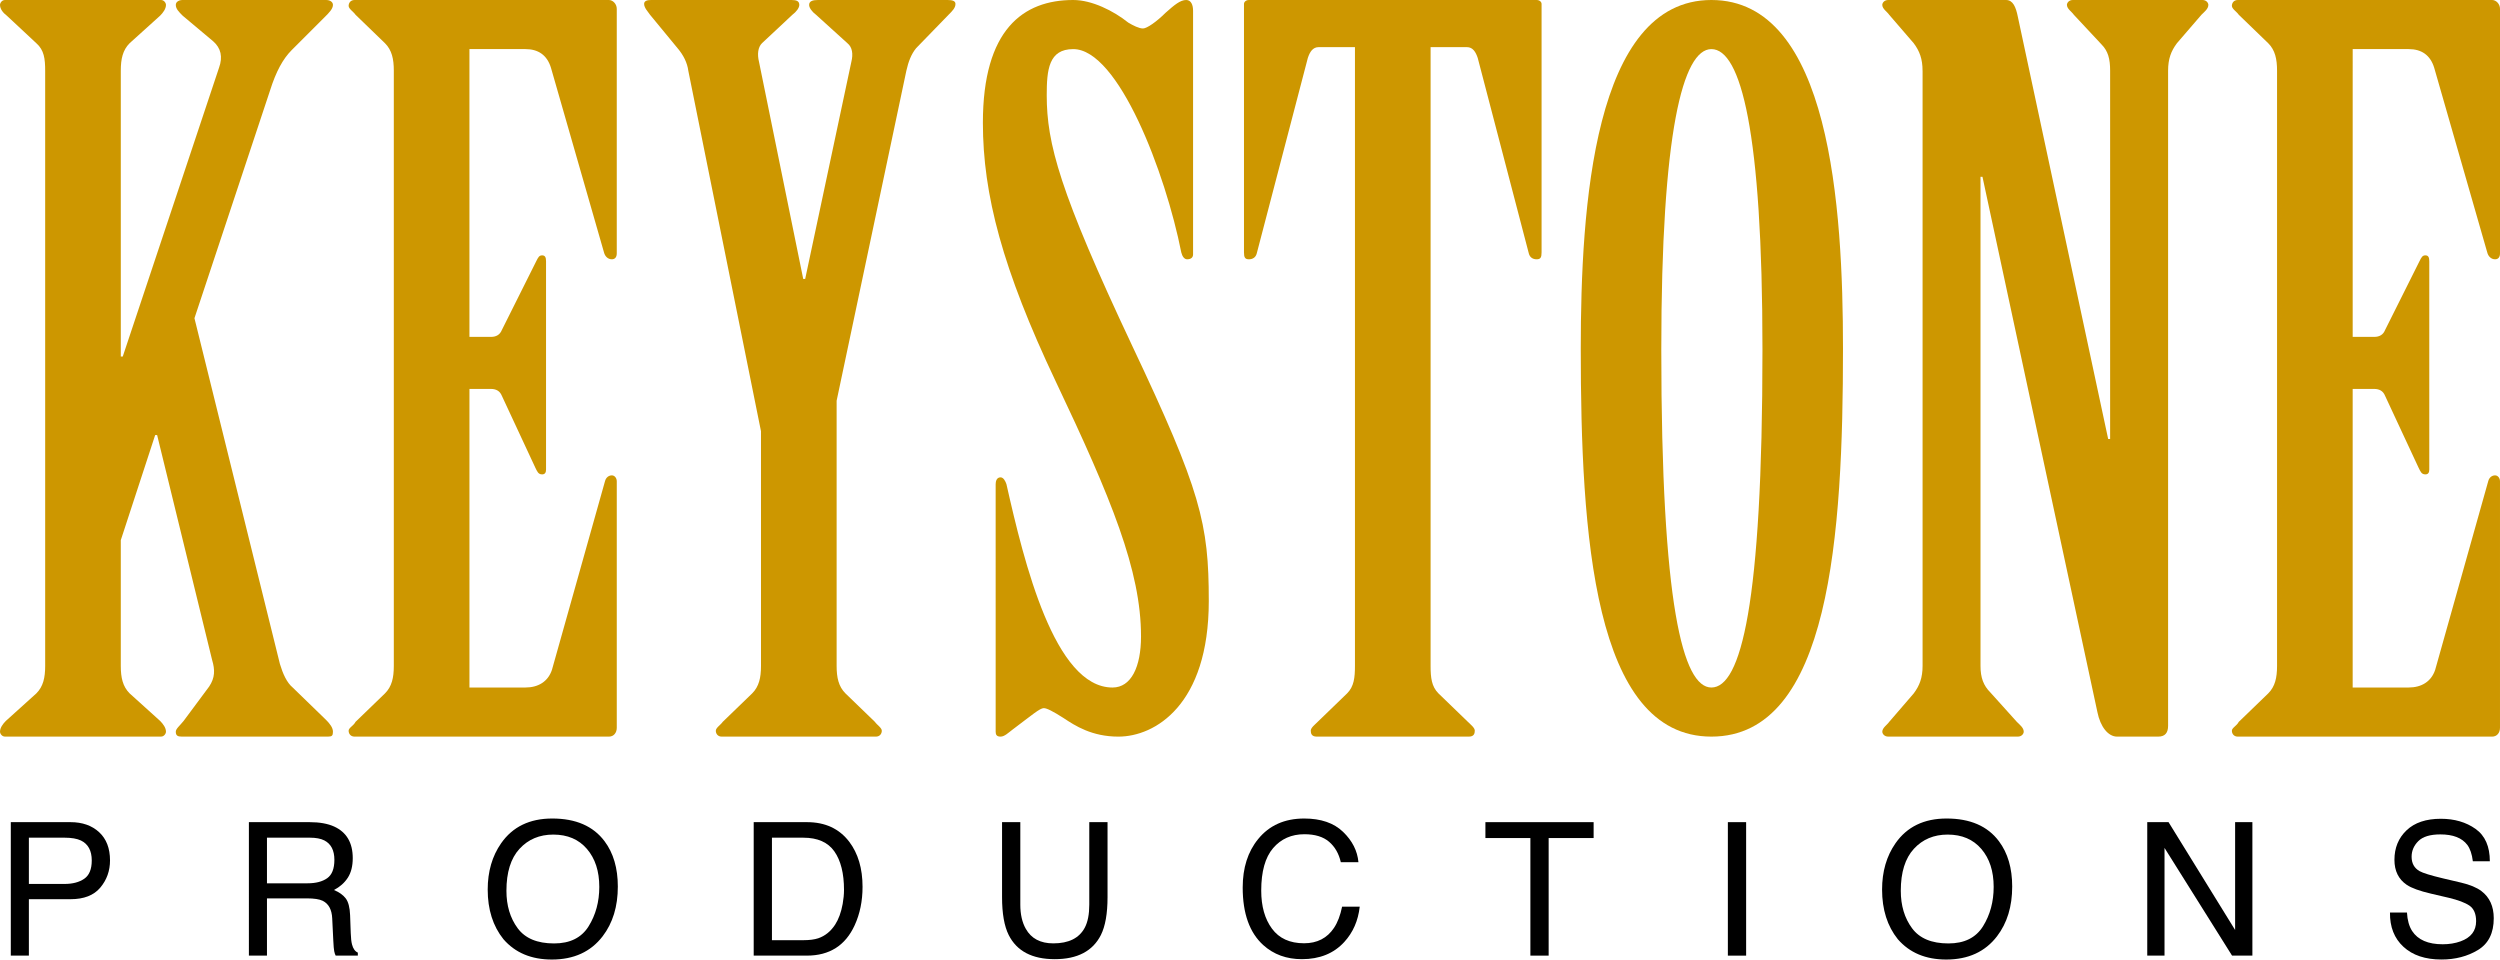
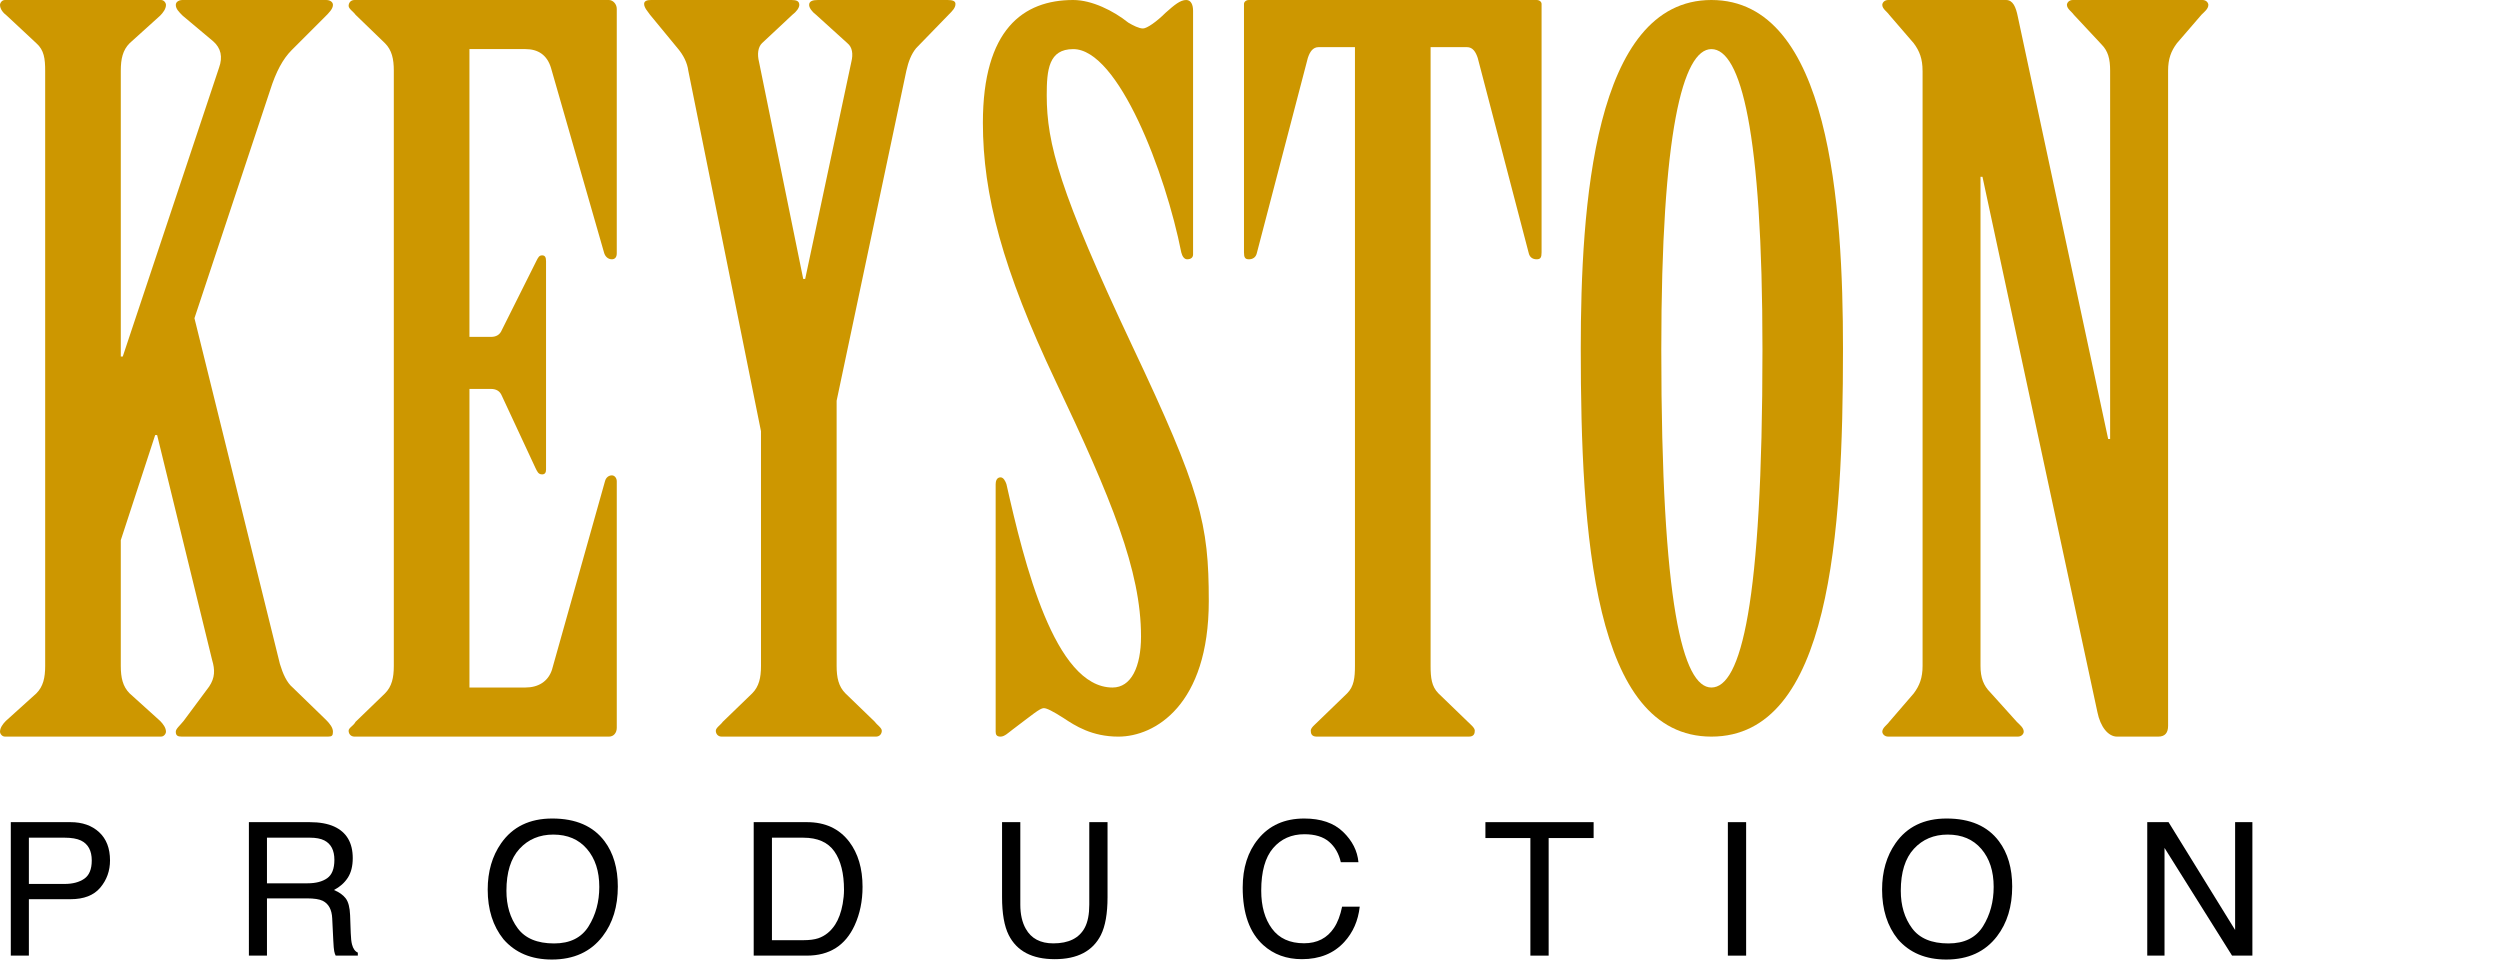
<svg xmlns="http://www.w3.org/2000/svg" version="1.1" id="Layer_1" x="0px" y="0px" width="1042.168px" height="400px" viewBox="-371.084 -142.427 1042.168 400" enable-background="new -371.084 -142.427 1042.168 400" xml:space="preserve">
  <path fill="#CD9700" d="M-352.256-112.95c0-4.909-0.411-8.596-3.683-11.463l-12.279-11.463c-1.64-1.225-2.866-2.867-2.866-4.505  c0-0.818,0.815-2.046,2.045-2.046h65.102c1.23,0,2.046,1.228,2.046,2.046c0,1.638-1.23,3.277-2.459,4.501l-12.69,11.463  c-2.867,2.867-3.686,6.551-3.686,11.463V6.19h0.819l40.125-120.372c1.635-4.501,0.819-8.189-2.456-11.053l-12.695-10.649  c-1.635-1.635-2.865-2.863-2.865-4.501c0-1.225,1.23-2.042,2.865-2.042h59.776c1.637,0,2.866,0.817,2.866,2.046  c0,1.638-1.637,3.277-3.272,4.916l-13.924,13.919c-3.683,3.688-6.547,9.007-9.007,16.786l-31.53,94.986l35.621,144.119  c1.229,4.095,2.867,7.782,5.323,9.828l13.919,13.509c1.637,1.639,2.867,3.277,2.867,4.916s-0.411,2.046-2.051,2.046h-61.002  c-1.642,0-2.458-0.407-2.458-2.046c0-1.225,1.635-2.456,3.275-4.502l10.641-14.33c2.459-3.684,2.459-6.961,1.23-11.056  l-22.925-93.761h-0.819l-14.33,43.81v52.407c0,4.912,0.819,8.597,3.686,11.463l12.69,11.464c1.229,1.228,2.459,2.866,2.459,4.501  c0,0.821-0.816,2.046-2.046,2.046h-65.095c-1.23,0.004-2.045-1.225-2.045-2.042c0-1.636,1.226-3.277,2.453-4.502l12.693-11.463  c2.867-2.863,3.683-6.551,3.683-11.464V-112.95z" />
  <path fill="#CD9700" d="M-175.389-1.992h9.007c2.044,0,3.683-0.821,4.503-2.867l14.33-28.66c0.816-1.635,1.229-2.459,2.459-2.459  c1.227,0,1.635,0.821,1.635,2.459v86.8c0,1.225-0.412,2.049-1.635,2.049c-1.644,0-2.051-1.229-2.87-2.867l-13.916-29.888  c-0.821-2.049-2.459-2.867-4.503-2.867h-9.007v124.467h23.337c5.319,0,9.416-2.457,11.054-7.369l22.109-78.61  c0.412-1.638,1.638-2.459,2.865-2.459c1.23,0,2.051,1.228,2.051,2.459v102.765c0,2.05-1.23,3.685-3.281,3.685h-106.04  c-1.635,0-2.459-1.228-2.459-2.456s2.049-2.046,2.867-3.685l12.282-11.873c2.867-2.863,3.686-6.551,3.686-11.464V-112.95  c0-4.909-0.819-8.596-3.686-11.463l-12.282-11.874c-0.818-1.229-2.867-2.457-2.867-3.685c0-1.231,0.824-2.456,2.459-2.456h106.037  c1.64,0,3.28,1.635,3.28,3.684v101.947c0,1.639-0.821,2.459-2.051,2.459c-1.635,0-2.865-1.231-3.272-2.866l-22.11-76.976  c-1.637-5.323-5.326-7.782-10.646-7.782h-23.337V-1.992z" />
  <path fill="#CD9700" d="M-53.859,37.313L-84.154-112.95c-0.411-3.273-2.047-6.551-4.503-9.417l-11.463-13.919  c-0.816-1.229-2.453-2.867-2.453-4.505c-0.003-1.228,1.223-1.635,2.863-1.635h58.549c2.046,0,3.276,0.407,3.276,2.046  c0,1.228-1.23,2.866-2.867,4.095l-12.693,11.874c-1.637,1.639-2.045,4.501-1.229,7.782l18.426,90.48h0.819l19.242-90.48  c0.816-3.277,0.409-6.14-1.637-7.782l-13.1-11.874c-1.64-1.229-2.865-2.867-2.865-4.095c0-1.639,1.635-2.046,3.681-2.046h54.044  c2.049,0,3.279,0.407,3.279,1.635c0,1.639-1.229,2.867-2.865,4.505l-13.514,13.919c-2.045,2.456-3.272,5.733-4.091,9.417  l-29.07,137.572v110.547c0,4.913,0.816,8.597,3.682,11.464l12.284,11.873c0.816,1.225,2.865,2.456,2.865,3.685  s-0.819,2.456-2.459,2.456h-64.277c-1.64,0-2.459-1.228-2.459-2.456s2.042-2.46,2.867-3.685l12.279-11.873  c2.867-2.863,3.689-6.551,3.689-11.464V37.313H-53.859z" />
  <path fill="#CD9700" d="M126.27-36.385c0,1.231-0.819,2.049-2.459,2.049c-1.23,0-2.045-1.231-2.459-2.866  c-6.547-33.165-26.204-84.754-45.035-84.754c-10.238,0-11.054,8.6-11.054,19.246c0,20.063,5.319,40.123,35.618,104.403  c28.659,60.597,31.937,74.108,31.937,106.452c0,43.4-22.519,56.502-37.668,56.502c-11.054,0-18.012-4.502-22.931-7.779  c-4.502-2.863-6.955-4.095-8.185-4.095c-1.639,0-4.912,2.867-13.1,9.008c-1.64,1.231-3.275,2.866-4.912,2.866  c-1.642,0-2.049-0.817-2.049-2.046V59.425c0-1.225,0.407-2.863,2.049-2.863c1.226,0,2.047,1.639,2.453,2.863  c7.372,32.754,20.062,84.754,44.219,84.754c7.782,0,11.877-8.6,11.877-21.291c0-27.432-12.288-57.319-35.621-106.453  C46.84-30.239,38.65-61.354,38.65-91.245c0.005-38.898,16.786-51.182,37.668-51.182c7.781,0,16.79,4.502,22.928,9.417  c2.045,1.228,4.501,2.456,6.142,2.456c1.642,0,5.731-2.863,9.417-6.547c3.682-3.28,6.142-5.326,8.596-5.326  c2.047,0,2.867,2.046,2.867,4.502V-36.385L126.27-36.385z" />
  <path fill="#CD9700" d="M193.756-122.775h-15.15c-2.456,0-3.688,2.045-4.498,4.505l-21.292,81.474  c-0.413,1.639-1.642,2.459-3.277,2.459c-1.637,0-2.047-0.821-2.047-2.866v-103.589c0-0.821,0.817-1.635,2.047-1.635h119.958  c1.232,0,2.05,0.817,2.05,1.635v103.589c0,2.045-0.407,2.866-2.05,2.866c-1.635,0-2.863-0.821-3.273-2.459l-21.291-81.474  c-0.817-2.459-2.046-4.505-4.502-4.505h-15.147v257.94c0,4.912,0.411,8.597,3.274,11.463l12.287,11.874  c1.229,1.225,2.863,2.456,2.863,3.684c0,1.229-0.414,2.457-2.456,2.457h-63.467c-2.046,0-2.456-1.229-2.456-2.457  c0-1.228,1.642-2.459,2.867-3.684l12.277-11.874c2.869-2.863,3.276-6.551,3.276-11.463v-257.94H193.756z" />
  <path fill="#CD9700" d="M397.199,2.92c0,77.382-5.319,161.723-54.859,161.723c-49.137,0-54.456-84.341-54.456-161.723  c0-58.958,5.319-145.347,54.456-145.347C391.877-142.427,397.199-56.038,397.199,2.92z M321.456,3.33  c0,106.449,9.01,140.846,20.884,140.846c12.28,0,21.288-34.396,21.288-140.846c0-90.891-9.008-125.288-21.288-125.288  C330.466-121.957,321.456-87.564,321.456,3.33z" />
  <path fill="#CD9700" d="M430.364-112.95c0-4.909-1.231-8.186-3.688-11.463l-10.238-11.874c-0.817-1.229-2.863-2.457-2.863-4.095  c0-0.821,0.82-2.046,2.459-2.046h49.127c2.866,0,4.098,2.867,4.919,6.961l37.663,176.052h0.817V-112.95  c0-4.909-0.817-8.186-3.681-11.053l-11.467-12.284c-0.817-1.229-2.863-2.457-2.863-4.095c0-0.821,0.814-2.046,2.457-2.046h54.045  c1.639,0,2.456,1.228,2.456,2.046c0,1.638-1.635,2.866-2.866,4.095l-10.231,11.874c-2.457,3.277-3.685,6.554-3.685,11.463v273.091  c0,2.866-1.229,4.502-4.095,4.502h-17.196c-3.685,0-6.958-4.095-8.183-10.235L455.343-68.729h-0.817v203.895  c0,4.912,1.231,8.186,4.095,11.053l11.06,12.284c1.225,1.225,2.863,2.456,2.863,4.091c0,0.821-0.821,2.046-2.456,2.046h-54.042  c-1.636,0-2.46-1.228-2.46-2.046c0-1.635,2.046-2.866,2.867-4.091l10.238-11.874c2.456-3.273,3.685-6.551,3.685-11.463V-112.95  H430.364z" />
-   <path fill="#CD9700" d="M609.667-1.992h9.011c2.049,0,3.69-0.821,4.501-2.867l14.33-28.66c0.817-1.635,1.231-2.459,2.456-2.459  c1.231,0,1.639,0.821,1.639,2.459v86.8c0,1.225-0.407,2.049-1.639,2.049c-1.639,0-2.042-1.229-2.866-2.867l-13.923-29.888  c-0.814-2.049-2.456-2.867-4.502-2.867h-9.007v124.467h23.337c5.322,0,9.417-2.457,11.056-7.369l22.109-78.61  c0.41-1.638,1.638-2.459,2.866-2.459s2.046,1.228,2.046,2.459v102.765c0,2.05-1.225,3.685-3.274,3.685H561.765  c-1.635,0-2.452-1.228-2.452-2.456s2.046-2.046,2.859-3.685l12.288-11.873c2.87-2.863,3.684-6.551,3.684-11.464V-112.95  c0-4.909-0.813-8.596-3.684-11.463l-12.288-11.874c-0.813-1.229-2.859-2.457-2.859-3.685c0-1.231,0.817-2.456,2.456-2.456h106.045  c1.636,0,3.271,1.635,3.271,3.684v101.947c0,1.639-0.814,2.459-2.045,2.459c-1.639,0-2.867-1.231-3.274-2.866l-22.112-76.976  c-1.639-5.323-5.319-7.782-10.642-7.782h-23.337V-1.992H609.667z" />
  <g>
    <path d="M-366.583,200.301h24.897c4.922,0,8.897,1.394,11.923,4.183c3.026,2.792,4.541,6.714,4.541,11.762   c0,4.343-1.352,8.125-4.054,11.345c-2.7,3.219-6.831,4.827-12.399,4.827h-17.37v23.523h-7.538V200.301z M-337.343,207.95   c-1.661-0.78-3.925-1.174-6.809-1.174h-14.893v19.283h14.89c3.36,0,6.086-0.719,8.181-2.157c2.091-1.438,3.141-3.979,3.141-7.616   C-332.829,212.195-334.337,209.416-337.343,207.95z" />
    <path d="M-267.329,200.301h25.292c4.166,0,7.601,0.617,10.303,1.852c5.135,2.375,7.699,6.758,7.699,13.143   c0,3.335-0.688,6.062-2.064,8.183c-1.376,2.117-3.303,3.823-5.781,5.112c2.171,0.883,3.811,2.046,4.909,3.484   s1.71,3.776,1.835,7.009l0.263,7.46c0.077,2.124,0.254,3.701,0.533,4.736c0.455,1.768,1.26,2.904,2.424,3.406v1.252h-9.244   c-0.25-0.479-0.455-1.1-0.604-1.856c-0.149-0.756-0.278-2.222-0.378-4.393l-0.455-9.278c-0.168-3.637-1.484-6.073-3.937-7.312   c-1.399-0.682-3.596-1.021-6.586-1.021h-16.674v23.862h-7.535V200.301z M-242.845,225.792c3.435,0,6.152-0.71,8.157-2.124   c2.003-1.415,3-3.963,3-7.653c0-3.963-1.396-6.666-4.196-8.104c-1.498-0.757-3.501-1.137-6.006-1.137h-17.904v19.019H-242.845z" />
    <path d="M-119.064,208.256c3.686,4.923,5.531,11.223,5.531,18.899c0,8.309-2.108,15.215-6.327,20.718   c-4.95,6.466-12.01,9.699-21.173,9.699c-8.561,0-15.29-2.826-20.19-8.481c-4.372-5.455-6.556-12.352-6.556-20.684   c0-7.524,1.869-13.967,5.608-19.32c4.797-6.866,11.894-10.303,21.288-10.303C-131.058,198.784-123.785,201.943-119.064,208.256z    M-125.713,243.721c2.967-4.767,4.455-10.242,4.455-16.433c0-6.548-1.713-11.816-5.138-15.81   c-3.421-3.996-8.098-5.994-14.031-5.994c-5.755,0-10.452,1.978-14.09,5.934c-3.637,3.955-5.454,9.787-5.454,17.495   c0,6.171,1.557,11.368,4.676,15.599c3.12,4.233,8.178,6.351,15.173,6.351C-133.484,250.869-128.68,248.484-125.713,243.721z" />
    <path d="M-56.895,200.301h22.244c7.548,0,13.402,2.71,17.566,8.142c3.715,4.898,5.569,11.175,5.569,18.825   c0,5.909-1.094,11.249-3.286,16.022c-3.862,8.434-10.505,12.65-19.922,12.65h-22.168v-55.64H-56.895z M-36.131,249.505   c2.492,0,4.541-0.265,6.145-0.797c2.867-0.984,5.211-2.881,7.038-5.68c1.458-2.249,2.509-5.129,3.148-8.637   c0.368-2.094,0.555-4.041,0.555-5.832c0-6.894-1.34-12.25-4.015-16.06c-2.678-3.813-6.993-5.72-12.947-5.72h-13.076v42.729h13.153   V249.505z" />
    <path d="M54.252,200.301v34.393c0,4.04,0.762,7.399,2.29,10.076c2.268,4.04,6.086,6.062,11.457,6.062   c6.44,0,10.816-2.185,13.13-6.554c1.249-2.371,1.873-5.567,1.873-9.584v-34.393h7.611v31.248c0,6.846-0.926,12.111-2.771,15.799   c-3.397,6.717-9.806,10.072-19.235,10.072c-9.428,0-15.822-3.359-19.196-10.072c-1.847-3.688-2.771-8.953-2.771-15.799v-31.248   H54.252z" />
    <path d="M188.803,204.355c3.848,3.711,5.978,7.925,6.405,12.65h-7.348c-0.818-3.586-2.45-6.425-4.893-8.521   c-2.442-2.094-5.872-3.146-10.286-3.146c-5.38,0-9.729,1.931-13.04,5.781c-3.305,3.857-4.96,9.764-4.96,17.726   c0,6.521,1.492,11.81,4.484,15.863c2.989,4.054,7.447,6.083,13.374,6.083c5.462,0,9.614-2.131,12.467-6.402   c1.51-2.245,2.643-5.204,3.39-8.864h7.348c-0.651,5.855-2.802,10.768-6.445,14.733c-4.363,4.773-10.259,7.158-17.668,7.158   c-6.392,0-11.759-1.954-16.102-5.872c-5.718-5.181-8.572-13.177-8.572-23.991c0-8.214,2.141-14.947,6.442-20.203   c4.634-5.709,11.042-8.565,19.201-8.565C179.559,198.784,184.963,200.64,188.803,204.355z" />
    <path d="M293.244,200.301v6.625h-18.747v49.015h-7.612v-49.015h-18.747v-6.625H293.244z" />
    <path d="M349.206,200.301h7.616v55.644h-7.616V200.301z" />
    <path d="M462.206,208.256c3.688,4.923,5.53,11.223,5.53,18.899c0,8.309-2.107,15.215-6.327,20.718   c-4.95,6.466-12.01,9.699-21.173,9.699c-8.559,0-15.29-2.826-20.188-8.481c-4.369-5.455-6.555-12.352-6.555-20.684   c0-7.524,1.866-13.967,5.604-19.32c4.797-6.866,11.895-10.303,21.285-10.303C450.21,198.784,457.487,201.943,462.206,208.256z    M455.561,243.721c2.965-4.767,4.45-10.242,4.45-16.433c0-6.548-1.709-11.816-5.129-15.81c-3.427-3.996-8.102-5.994-14.038-5.994   c-5.761,0-10.456,1.978-14.093,5.934c-3.633,3.955-5.455,9.787-5.455,17.495c0,6.171,1.558,11.368,4.682,15.599   c3.114,4.233,8.173,6.351,15.165,6.351C447.785,250.869,452.589,248.484,455.561,243.721z" />
    <path d="M524.034,200.301h8.874l27.754,44.957v-44.957h7.199v55.644h-8.471l-28.158-44.903v44.903h-7.198V200.301L524.034,200.301z   " />
-     <path d="M632.302,237.988c0.173,3.158,0.885,5.717,2.154,7.688c2.405,3.688,6.648,5.53,12.731,5.53   c2.728,0,5.208-0.404,7.443-1.212c4.336-1.567,6.496-4.366,6.496-8.406c0-3.029-0.916-5.19-2.751-6.479   c-1.859-1.262-4.77-2.357-8.732-3.294l-7.301-1.703c-4.77-1.113-8.145-2.338-10.13-3.678c-3.423-2.323-5.136-5.794-5.136-10.418   c0-4.997,1.683-9.105,5.052-12.312c3.365-3.206,8.135-4.811,14.299-4.811c5.679,0,10.5,1.408,14.473,4.224   c3.969,2.819,5.95,7.317,5.95,13.502h-7.084c-0.359-2.979-1.136-5.265-2.323-6.856c-2.209-2.903-5.947-4.355-11.223-4.355   c-4.261,0-7.324,0.933-9.19,2.802c-1.865,1.869-2.795,4.041-2.795,6.514c0,2.728,1.103,4.723,3.304,5.988   c1.445,0.807,4.713,1.814,9.801,3.029l7.562,1.777c3.644,0.858,6.459,2.032,8.44,3.521c3.423,2.603,5.136,6.374,5.136,11.324   c0,6.164-2.185,10.567-6.561,13.221c-4.37,2.649-9.445,3.976-15.232,3.976c-6.751,0-12.036-1.768-15.85-5.303   c-3.82-3.511-5.692-8.273-5.614-14.282h7.08V237.988z" />
  </g>
</svg>